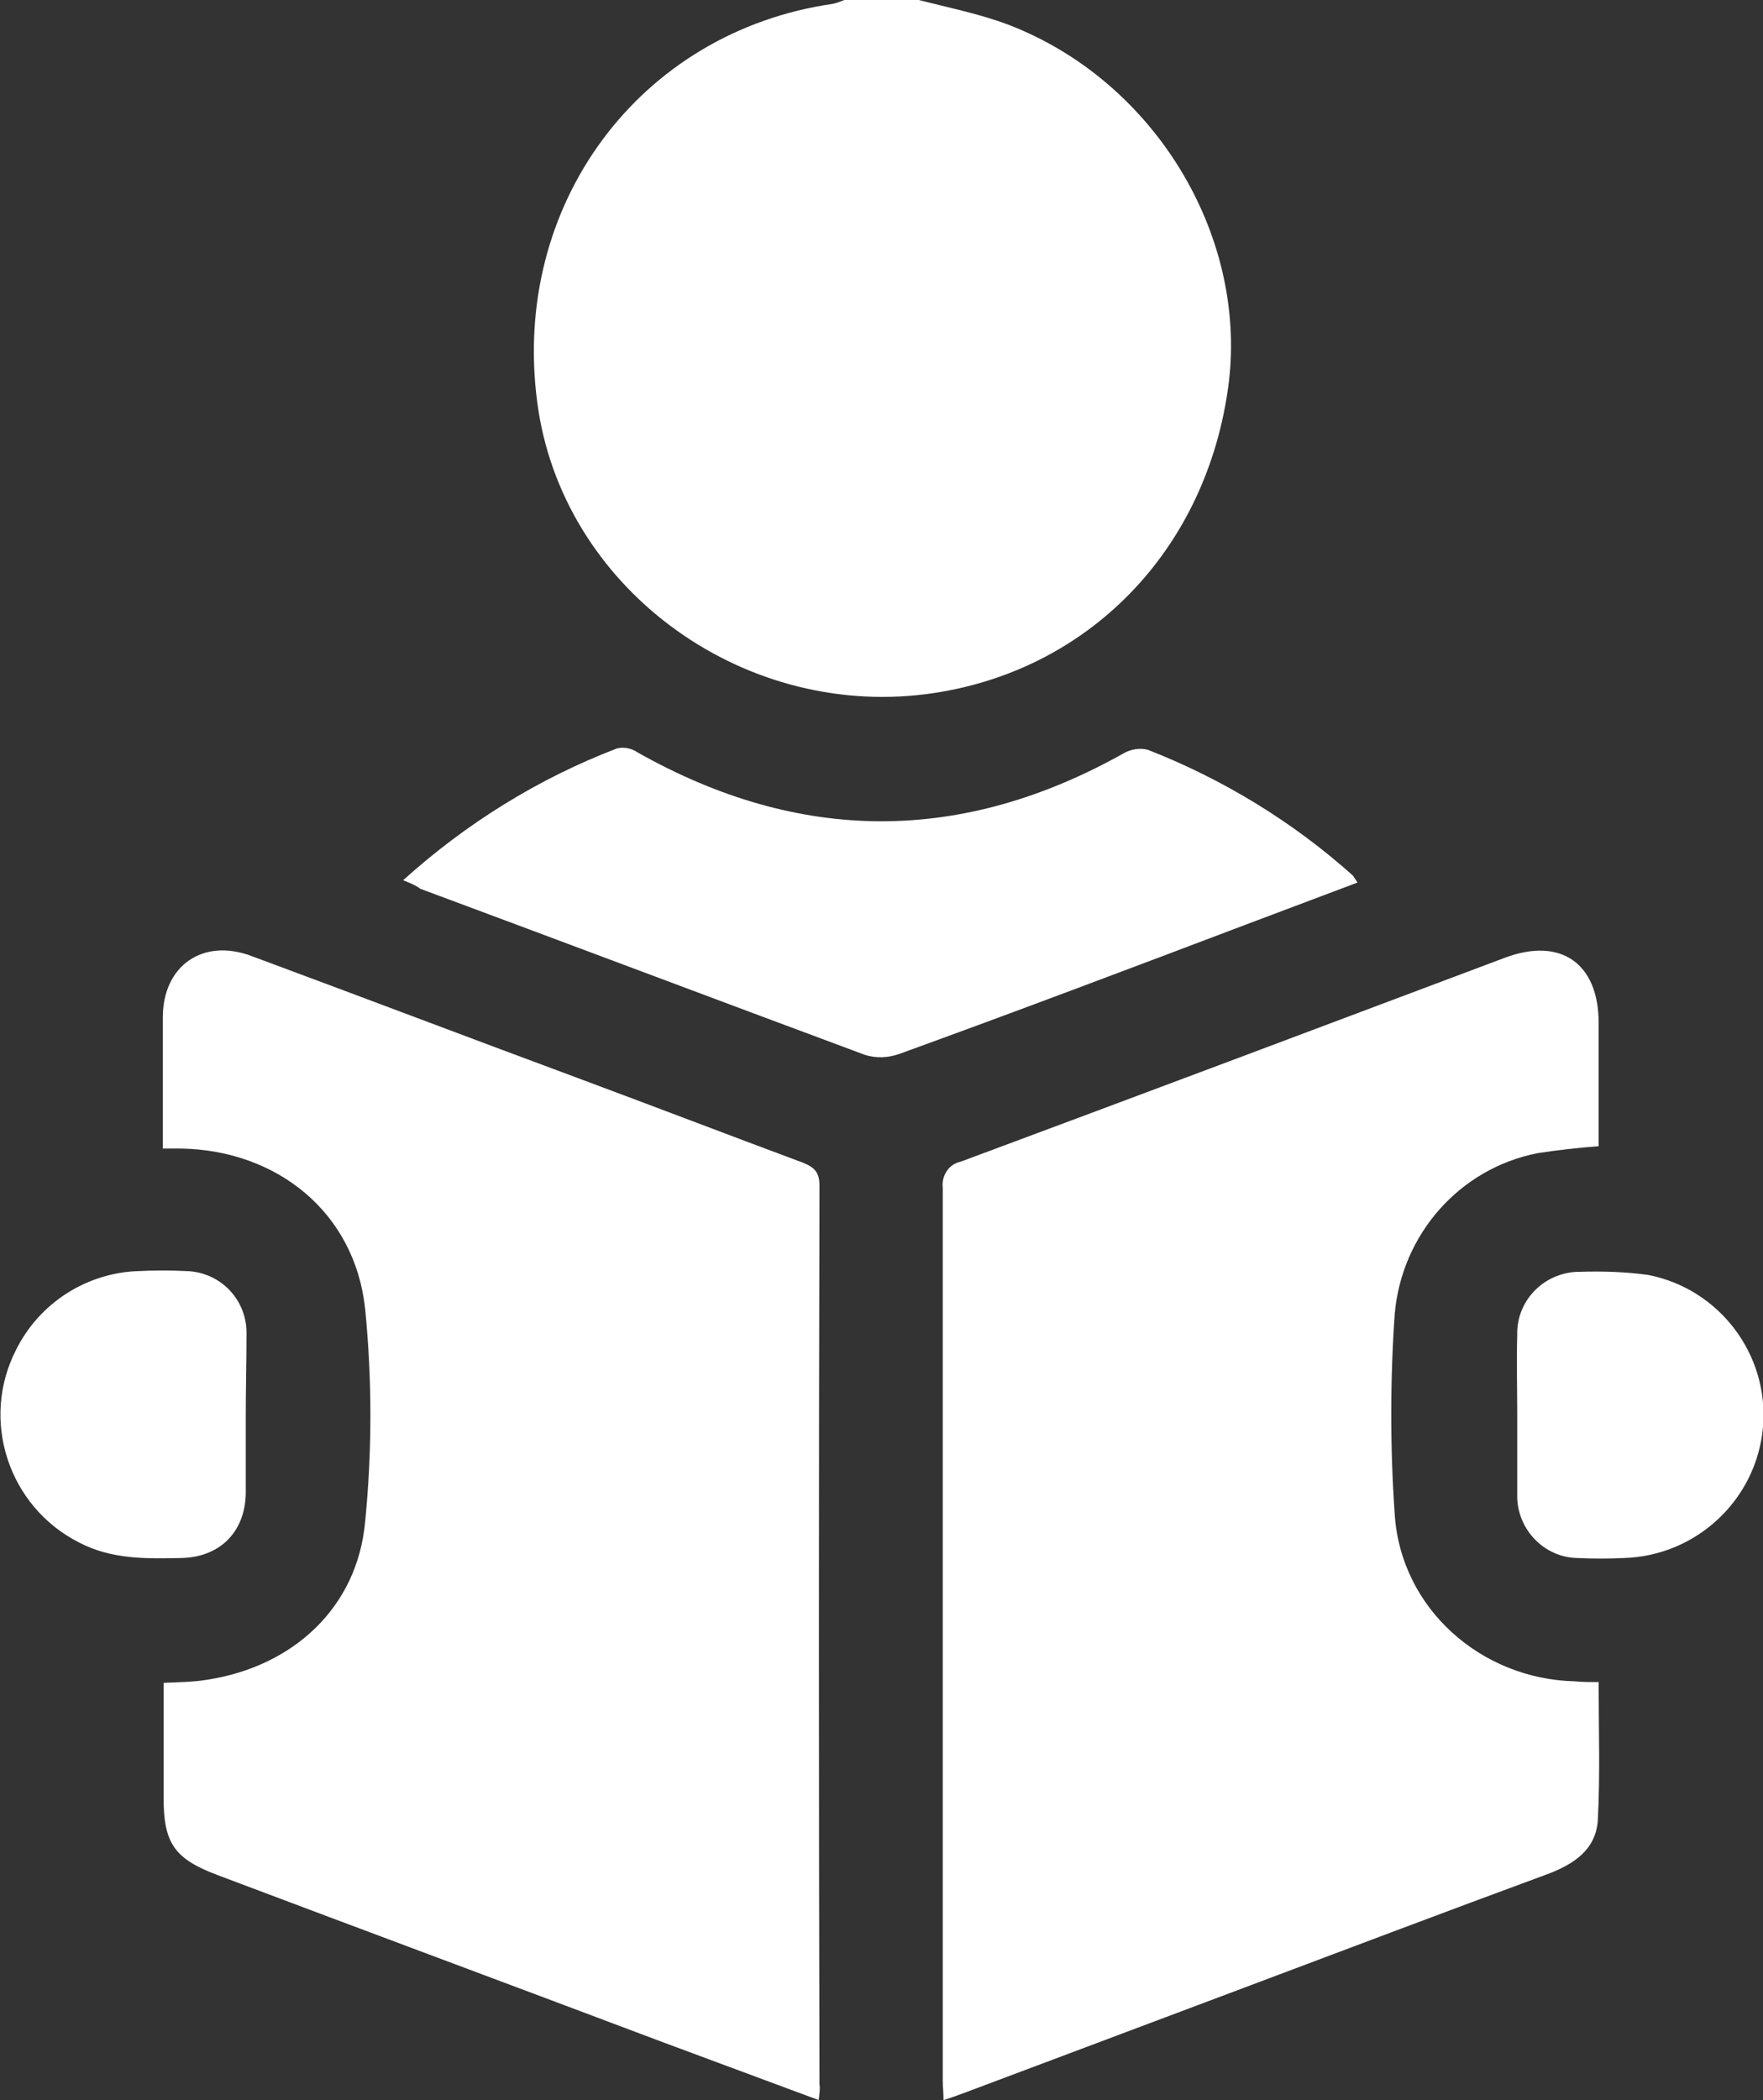
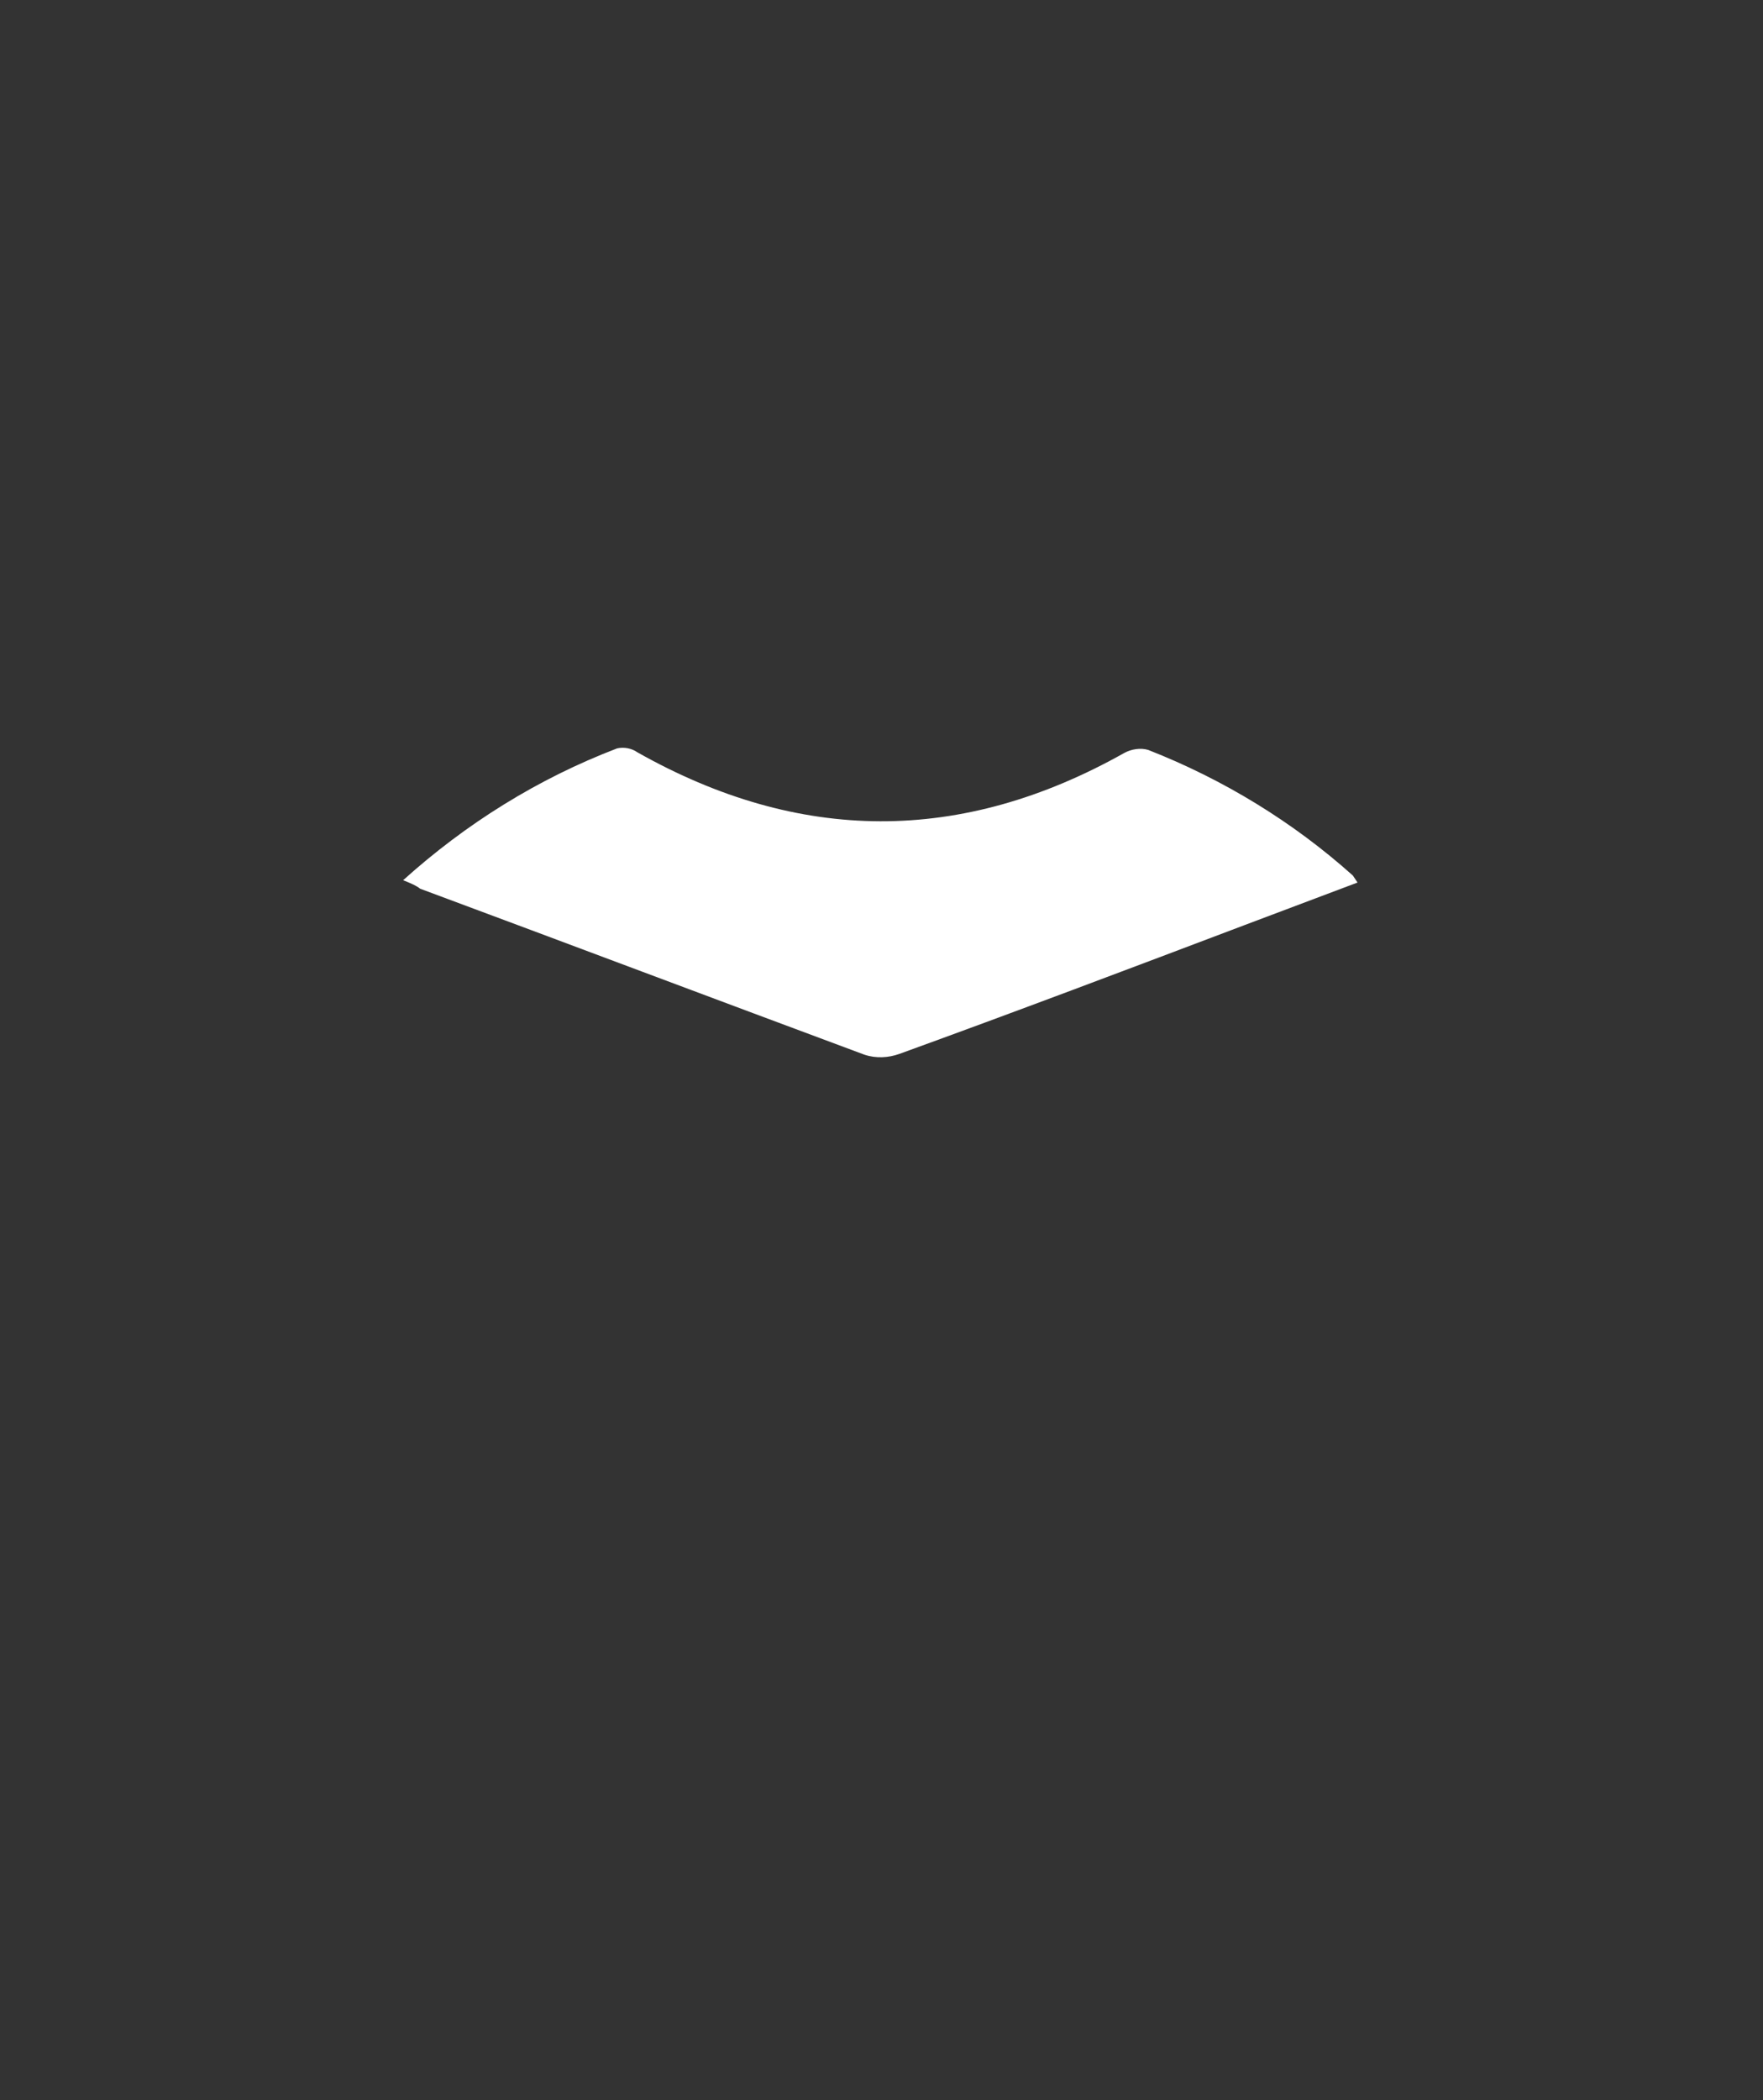
<svg xmlns="http://www.w3.org/2000/svg" version="1.1" id="Layer_1" x="0px" y="0px" viewBox="0 0 227.4 270.8" style="enable-background:new 0 0 227.4 270.8;" xml:space="preserve">
  <rect x="0" y="0" width="227.4" height="270.8" fill="#333333" stroke="none" />
  <style type="text/css">
	.st0{fill:#FFFFFF;}
</style>
  <g id="Layer_2_1_">
    <g id="Layer_1-2">
-       <path class="st0" d="M118.5,0c3.9,1,7.9,1.8,11.6,3.2c18.7,7.2,30.7,26.9,28.4,46.1c-2.7,21.6-18.2,37.5-39,40.2    c-24.2,3.1-47.1-14-50.2-37.6C65.9,26.4,82.5,4.1,107.4,0.5c0.5-0.1,1-0.3,1.5-0.5H118.5z" />
-       <path class="st0" d="M105.6,270.8l-20.2-7.5c-19.1-7.2-38.2-14.3-57.3-21.5c-5.6-2.1-7-4.1-7-10V217c2-0.1,3.8-0.1,5.6-0.4    c11.1-1.7,19.4-9.3,20.4-20.4c0.9-9.1,0.9-18.3,0-27.4c-1.3-12.4-11.3-20.5-23.8-20.7h-2.3v-7.9c0-3,0-6,0-9    c0-6.7,5.2-10.3,11.5-7.9c14.3,5.3,28.5,10.7,42.8,16c9.4,3.5,18.8,7.1,28.2,10.6c1.5,0.6,2.2,1.2,2.2,3    c-0.1,38.6-0.1,77.2,0,115.9C105.8,269.3,105.7,269.9,105.6,270.8z" />
-       <path class="st0" d="M206.2,216.9c0,6.1,0.2,11.9-0.1,17.7c-0.2,3.9-3.1,5.8-6.6,7.1c-13.3,4.9-26.5,9.9-39.8,14.9l-34.6,13    c-1.1,0.4-2.1,0.8-3.4,1.2c0-1-0.1-1.7-0.1-2.5c0-38.3,0-76.7,0-115.1c-0.2-1.6,0.8-3.1,2.3-3.4c23.4-8.7,46.8-17.5,70.2-26.3    c7.2-2.7,12.1,0.7,12.1,8.4c0,5.3,0,10.6,0,15.9c-2.7,0.2-5.3,0.5-7.9,0.9c-10.1,2-17.5,10.5-18.4,20.7c-0.6,8.6-0.6,17.3,0,25.9    c0.8,12.1,11.1,21.2,23.2,21.5C204.1,216.9,205,216.9,206.2,216.9z" />
      <path class="st0" d="M52,113.5c8.1-7.3,17.4-13.1,27.6-17c0.9-0.2,1.9,0,2.6,0.5c20.9,11.8,41.8,11.9,62.8,0.1    c0.9-0.5,2.1-0.7,3.1-0.4c9.7,3.8,18.7,9.3,26.4,16.2c0.2,0.3,0.4,0.6,0.6,0.9l-14.6,5.5c-14.8,5.6-29.6,11.2-44.5,16.6    c-1.4,0.5-3,0.6-4.5,0.1c-19.1-7.1-38.2-14.3-57.3-21.4C53.7,114.2,53,113.9,52,113.5z" />
-       <path class="st0" d="M31.7,182.6c0,3.4,0,6.7,0,10c-0.1,5-3.4,8.2-8.3,8.3c-4.5,0.1-9,0.2-13.2-2c-9.1-4.6-12.8-15.8-8.1-24.9    c3-6,9.1-9.9,15.8-10.1c2-0.1,4.1-0.1,6.1,0c4.3,0.1,7.7,3.5,7.8,7.8C31.8,175.4,31.7,179,31.7,182.6z" />
-       <path class="st0" d="M195.7,182.4c0-3.4-0.1-6.9,0-10.3c-0.1-4.3,3.3-7.9,7.7-8.1c0.1,0,0.2,0,0.3,0c3-0.1,6,0,8.9,0.4    c9.2,1.8,15.6,10.3,14.8,19.6c-0.8,9.3-8.5,16.6-17.9,16.9c-2,0.1-4.1,0.1-6.1,0c-4.2-0.1-7.6-3.6-7.7-7.8c0-0.2,0-0.4,0-0.5    L195.7,182.4z" />
    </g>
  </g>
</svg>